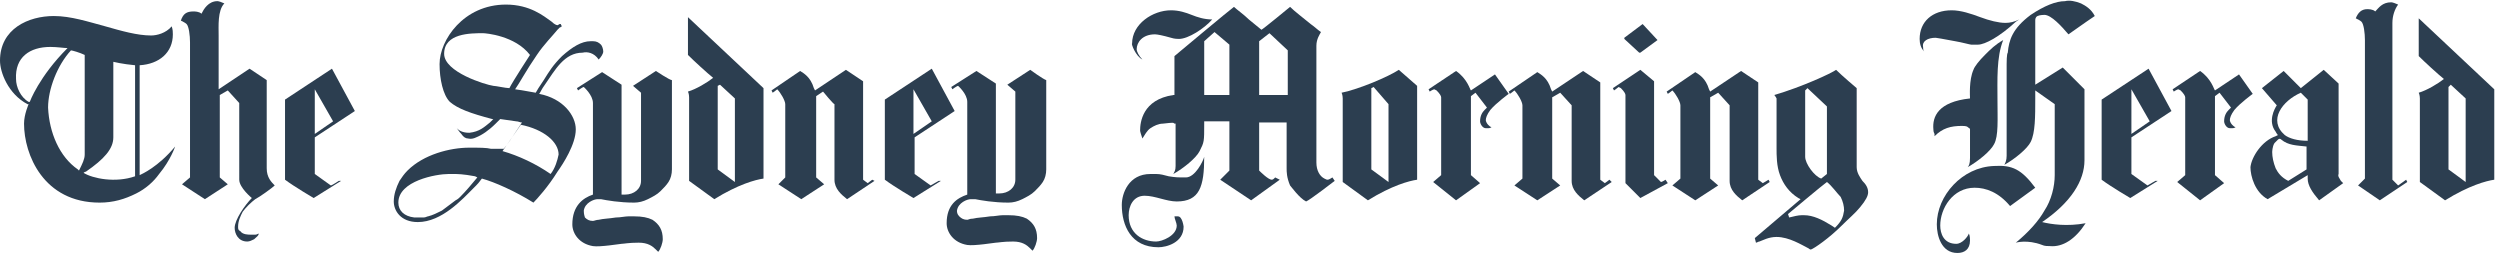
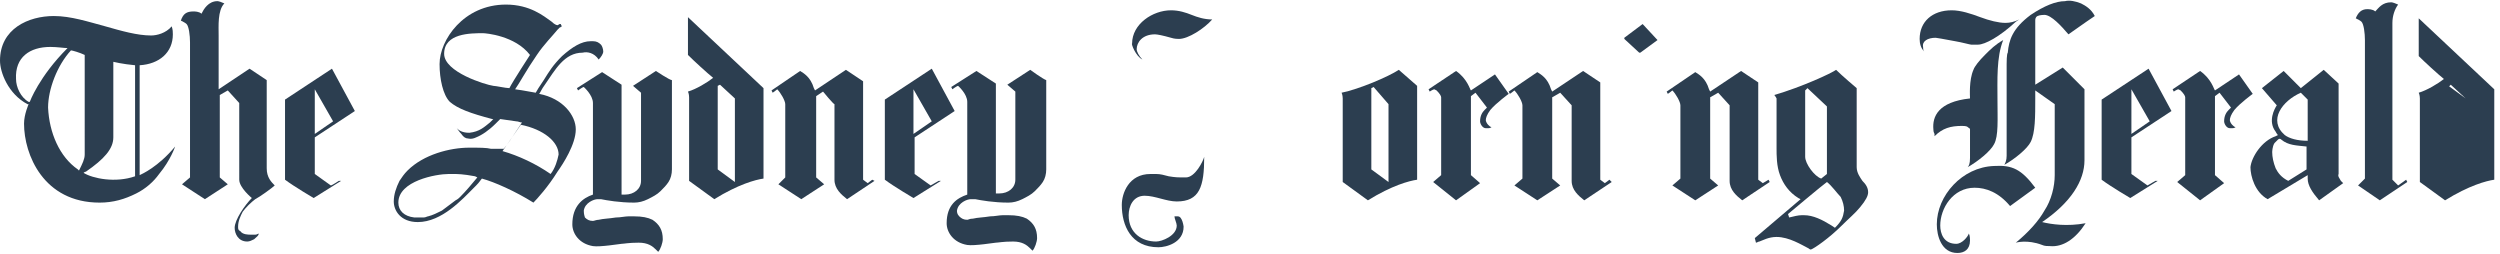
<svg xmlns="http://www.w3.org/2000/svg" id="Layer_1" x="0px" y="0px" viewBox="0 0 218.4 22.2" style="enable-background:new 0 0 218.4 22.2;" xml:space="preserve">
  <style type="text/css"> .st0{fill:#2C3E50;} </style>
  <g>
    <path class="st0" d="M57.3,6.2l-2,1.3l0.7,0.6l0,7.7c0,0.7-0.6,1.2-1.4,1.2c0,0-0.2,0-0.3,0l0-9.6l-1.7-1.1l-2.2,1.4l0.1,0.2 c0,0,0.4-0.3,0.5-0.3c0,0,0.8,0.7,0.8,1.4l0,8c-0.9,0.3-1.8,1-1.8,2.6c0,0.8,0.6,1.7,1.8,1.9c0.6,0.1,2.4-0.2,2.5-0.2 c0.2,0,0.6-0.1,1.5-0.1c0.8,0,1.2,0.3,1.5,0.6c0.1,0.1,0.1,0.1,0.2,0.2l0,0c0.2-0.2,0.4-0.8,0.4-1.1c0-0.8-0.3-1.3-0.9-1.7 c-0.4-0.2-0.9-0.3-1.6-0.3c0,0-0.2,0-0.5,0c-0.3,0-0.7,0.1-1.1,0.1c-0.6,0.1-1.1,0.1-1.5,0.2c-0.2,0-0.4,0.1-0.5,0.1 c-0.3,0-0.5-0.1-0.7-0.3C51,18.7,51,18.5,51,18.4c0.1-0.7,0.9-1,1.2-1c0,0,0.2,0,0.3,0c0.5,0.1,1.6,0.3,2.9,0.3 c0.4,0,0.8-0.1,1.2-0.3c0.4-0.2,0.8-0.4,1.1-0.7c0.3-0.3,0.5-0.5,0.7-0.8c0.2-0.3,0.3-0.7,0.3-1.1c0-1.1,0-6.7,0-7.8 C58.5,7,57.3,6.2,57.3,6.2z" />
    <line class="st0" x1="58.5" y1="7.1" x2="59.1" y2="6.7" />
    <path class="st0" d="M76.2,15.7L75.8,16c0,0-0.4-0.3-0.4-0.3V7.1l-1.5-1l-2.7,1.8l-0.1-0.2c-0.3-1-0.9-1.3-1.2-1.5l0,0l-2.5,1.7 l0.1,0.2c0,0,0.3-0.2,0.4-0.3c0.3,0.3,0.7,1,0.7,1.3v6.4L68,16.1l2,1.3l2-1.3l-0.7-0.6l0-7.1L71.9,8c0,0,0.9,1.1,1,1.1l0,6.6 c0,0.8,0.6,1.3,1.1,1.7c0,0,2.4-1.6,2.4-1.6L76.2,15.7z" />
    <line class="st0" x1="75.2" y1="7.2" x2="75.9" y2="6.8" />
    <line class="st0" x1="24.4" y1="16.2" x2="25.1" y2="15.7" />
    <path class="st0" d="M29.6,15.8c0,0-0.6,0.4-0.7,0.4c0,0-1.4-1-1.4-1v-3.2l3.5-2.3l-2-3.7l-4.1,2.7v7c0.8,0.6,2.5,1.6,2.5,1.6 l2.4-1.5L29.6,15.8z M27.5,7.8l1.6,2.8l-1.6,1.1L27.5,7.8z" />
    <line class="st0" x1="76.7" y1="16.3" x2="77.4" y2="15.8" />
    <path class="st0" d="M130.6,6.5c0,0-1.8,1.2-2.1,1.4c-0.1-0.1-0.3-1-1.3-1.7c-0.3,0.2-2.4,1.6-2.4,1.6l0.1,0.2c0,0,0.3-0.2,0.4-0.2 l0.2,0.1c0.3,0.3,0.4,0.5,0.4,0.6v6.8l-0.7,0.6l2,1.6c0,0,2.1-1.5,2.1-1.5l-0.8-0.7V8.4l0.4-0.3l1,1.3c0,0-0.1,0.1-0.2,0.2 c-0.2,0.2-0.4,0.5-0.4,1c0,0.2,0.2,0.6,0.5,0.6c0,0,0,0,0.1,0c0.2,0,0.3,0,0.4-0.1l0.1,0l-0.1,0c-0.1,0-0.2-0.1-0.3-0.2 c0,0,0,0,0,0c-0.1-0.1-0.2-0.3-0.2-0.4c0-0.2,0.1-0.5,0.4-0.9c0.5-0.6,1.6-1.4,1.6-1.4L130.6,6.5z" />
-     <line class="st0" x1="217.7" y1="7.9" x2="218.4" y2="7.4" />
    <line class="st0" x1="210.9" y1="16.2" x2="211.5" y2="15.7" />
    <path class="st0" d="M48.1,15.2c-1.3-0.9-2.8-1.6-4.2-2l0,0l1.6-2.3c2,0.4,3.3,1.5,3.3,2.6C48.7,14,48.5,14.7,48.1,15.2L48.1,15.2z M44.5,7.7c-0.3,0-1.2-0.2-1.4-0.2c-0.7-0.1-4.3-1.2-4.3-2.8c0-1.8,2.3-1.8,3.4-1.8c0.2,0,2.8,0.2,4.1,1.9 C46.3,4.8,44.8,7.1,44.5,7.7z M52.3,5.2L52.3,5.2c0.2-0.2,0.4-0.5,0.4-0.7c0-0.2-0.1-0.5-0.2-0.6c-0.2-0.2-0.4-0.3-0.7-0.3 c0,0-0.2,0-0.2,0c-0.8,0-1.6,0.5-2.5,1.3C48.3,5.7,48,6.2,47.5,7c-0.4,0.6-0.6,0.9-0.7,1.1c-0.1,0-1-0.2-1.8-0.3 c0.3-0.4,1-1.7,1.9-3c0.6-0.9,1.4-1.7,1.8-2.2c0.1-0.1,0.1-0.1,0.2-0.2c0.1,0,0.1-0.1,0.2-0.1c0,0-0.1-0.1-0.1-0.2 c-0.1,0-0.1,0-0.1,0c-0.1,0-0.1,0.1-0.2,0.1c-0.1,0-0.3-0.1-0.5-0.3c-0.7-0.5-1.9-1.5-4-1.5c-3.7,0-5.8,3.1-5.8,5.2 c0,1.3,0.3,2.7,0.9,3.3c0.7,0.6,1.8,1,3.7,1.5l0.1,0l-0.3,0.3c-0.5,0.4-0.9,0.8-1.8,0.9c-0.6,0-0.9-0.2-1.1-0.4l0,0 c0.1,0.1,0.2,0.3,0.4,0.5c0.2,0.3,0.4,0.4,0.6,0.4c0,0,0.3,0.1,0.7-0.1c0.5-0.2,1.1-0.6,1.7-1.2l0.2-0.2l0.2-0.2l1.4,0.2 c0.2,0,0.3,0.1,0.5,0.1l-0.6,0.9c-0.7,1.1-1,1.4-1,1.4S43,13,42.9,13c-0.4-0.1-1-0.1-1.9-0.1c-1.7,0-4,0.6-5.4,2 c-0.3,0.3-0.5,0.6-0.7,0.9c-0.3,0.6-0.5,1.2-0.5,1.8c0,0.8,0.6,1.8,2.1,1.8c2.1,0,3.9-2,4.9-3l0.2-0.2c0.3-0.3,0.4-0.5,0.5-0.6 c1.1,0.3,2.9,1.1,4.5,2.1c0.3-0.3,1.3-1.4,2.1-2.7c0.5-0.7,1.6-2.4,1.6-3.7c0-1.2-1.1-2.7-3.2-3.1c0.1-0.1,0.2-0.4,0.5-0.8 c0.9-1.3,1.7-2.8,3.3-2.8C51.3,4.5,51.9,4.6,52.3,5.2C52.3,5.2,52.3,5.2,52.3,5.2z M39.8,17.5c-0.4,0.3-0.8,0.6-1.2,0.9 c-0.4,0.2-0.8,0.4-1.2,0.5c-0.1,0-0.2,0.1-0.4,0.1c-0.2,0-0.3,0-0.5,0c-0.1,0-0.2,0-0.3,0c-0.9-0.1-1.4-0.6-1.4-1.3 c0-1.9,3.3-2.5,4.4-2.5l0.3,0c0.5,0,0.9,0,2,0.2l0.2,0.1c-0.5,0.6-1,1.2-1.5,1.7C40.1,17.3,40,17.4,39.8,17.5z" />
    <path class="st0" d="M15.3,12.8L15.3,12.8c-1.5,1.8-2.9,2.4-3.1,2.5l0-9.6h0c1.7-0.1,2.9-1.1,2.9-2.7c0-0.2,0-0.4-0.1-0.7 c-0.5,0.6-1.3,0.8-1.8,0.8c-1.2,0-2.6-0.4-4-0.8c-1.5-0.4-3-0.9-4.5-0.9C2.5,1.4,0,2.5,0,5.3c0,1,0.7,2.9,2.4,3.8l0.1,0 c0,0-0.4,0.9-0.4,1.7c0,2.7,1.7,6.9,6.6,6.9c1.2,0,2.2-0.3,3.2-0.8c0.8-0.4,1.5-1,2-1.7C14.9,14,15.3,12.8,15.3,12.8L15.3,12.8z M7.3,15.1C7.4,15,7.5,15,7.5,15c1.6-1.1,2.4-2,2.4-3V5.4c0,0,0.8,0.2,1.9,0.3l0,9.7C10.1,16,8.1,15.6,7.3,15.1z M7.4,13.5 c0,0.4-0.2,0.8-0.5,1.4l-0.1-0.1c-1.6-1.1-2.5-3.2-2.6-5.4C4.2,7.8,5,5.7,6.2,4.4c0.1,0,0.8,0.2,1.2,0.4l0,4.1V12v1.4V13.5z M5.9,4.2C3.4,6.7,2.6,8.9,2.6,8.9L2.5,8.9c-0.7-0.4-1.1-1.3-1.1-2C1.3,5,2.6,4.1,4.4,4.1C5,4.1,5.6,4.2,5.9,4.2z" />
    <polygon class="st0" points="130,9.5 130,9.5 130,9.5 " />
-     <path class="st0" d="M143.3,6.1c0,0-2.4,1.6-2.4,1.6l0.1,0.2c0,0,0.3-0.2,0.4-0.3l0.2,0.1c0.3,0.3,0.4,0.5,0.4,0.6v7.7l1.3,1.3 l2.4-1.3l-0.2-0.3c0,0-0.3,0.2-0.4,0.2l-0.6-0.6c0,0,0-8,0-8.2C144.5,7.1,143.3,6.1,143.3,6.1z" />
    <polygon class="st0" points="141.9,3.4 141.9,3.3 141.9,3.3 143.5,2.1 144.8,3.5 143.3,4.6 143.2,4.6 " />
    <path class="st0" d="M90,6.1l-2,1.3L88.7,8l0,7.7c0,0.7-0.6,1.2-1.4,1.2c0,0-0.2,0-0.3,0l0-9.6l-1.7-1.1l-2.2,1.4l0.1,0.2 c0,0,0.4-0.3,0.5-0.3c0,0,0.8,0.7,0.8,1.4l0,8.1c-0.9,0.3-1.8,0.9-1.8,2.5c0,0.8,0.6,1.7,1.8,1.9c0.6,0.1,2.4-0.2,2.5-0.2 c0.2,0,0.6-0.1,1.5-0.1c0.8,0,1.2,0.3,1.5,0.6c0.1,0.1,0.1,0.1,0.2,0.2l0,0c0.2-0.2,0.4-0.8,0.4-1.1c0-0.8-0.3-1.3-0.9-1.7 c-0.4-0.2-0.9-0.3-1.6-0.3c0,0-0.2,0-0.5,0c-0.3,0-0.7,0.1-1.1,0.1c-0.6,0.1-1.1,0.1-1.5,0.2c-0.3,0-0.4,0.1-0.5,0.1 c-0.3,0-0.5-0.1-0.7-0.3c-0.2-0.2-0.2-0.4-0.2-0.5c0.1-0.7,0.9-1,1.2-1c0,0,0.3,0,0.4,0c0.5,0.1,1.6,0.3,2.9,0.3 c0.4,0,0.8-0.1,1.2-0.3c0.4-0.2,0.8-0.4,1.1-0.7c0.3-0.3,0.5-0.5,0.7-0.8c0.2-0.3,0.3-0.7,0.3-1.1c0-1.1,0-6.7,0-7.8 C91.1,6.9,90,6.1,90,6.1z" />
    <path class="st0" d="M171.4,11c0.1,0,0.4,0,0.5,0.1c0.1,0.1,0.2,0.1,0.2,0.2c0,0.1,0,2.5,0,2.5c0,0.5-0.1,0.7-0.2,0.8 c0.9-0.5,2-1.4,2.3-2c0.4-0.7,0.3-2.2,0.3-3.8c0-1.8-0.1-3.8,0.5-5.3c-0.7,0.4-1.1,0.8-1.6,1.3c-0.5,0.5-0.9,1-1,1.3 c-0.4,0.9-0.3,2.3-0.3,2.5c-2.8,0.3-3.3,1.6-3.2,2.7c0,0.1,0,0.2,0.1,0.4l0,0.2C169.7,11.2,170.4,11,171.4,11z" />
    <path class="st0" d="M169.1,3.3c0.1,0,0.6,0.1,1.7,0.3c0.6,0.1,1.3,0.3,1.4,0.3h0.6c0.6,0,1.9-0.7,3.3-2l0.3-0.2 c-0.4,0.2-0.8,0.3-1.2,0.3c-0.6,0-1.4-0.2-2.2-0.5c-0.8-0.3-1.7-0.6-2.5-0.6c-1.7,0-2.8,1-2.8,2.5c0,0.4,0.1,0.8,0.4,1.1 c-0.1-0.1-0.1-0.3-0.1-0.4C167.9,3.6,168.4,3.3,169.1,3.3z" />
    <path class="st0" d="M181.8,0.3c0.4,0.2,0.9,0.5,1.2,1.1C182.1,2,181,2.8,180.7,3c-0.6-0.7-1.5-1.7-2.1-1.7c0,0-0.4,0-0.6,0.1 c-0.2,0.1-0.2,0.3-0.2,0.4l0,5.6l2.4-1.5l1.9,1.9V14c0,1.8-1.2,3.7-3.7,5.4c0.8,0.2,2.2,0.4,3.8,0.1c-0.9,1.4-2,2.1-3.1,2 c-0.2,0-0.5,0-0.7-0.1c-1.3-0.5-2.3-0.2-2.3-0.2c1.1-0.9,2-1.9,2.5-2.8c0.6-0.9,0.9-2.1,0.9-3.1l0-6.2l-1.7-1.2l0,0.6 c0,0,0,0,0,0.1c0,1.6,0,3-0.4,3.8c-0.3,0.6-1.4,1.5-2.3,2c0.1-0.2,0.2-0.4,0.2-0.8l0-8c0-0.1,0-0.9,0.1-1c0.1-1.1,0.4-2.1,2-3.3 c1.2-0.8,2.2-1.2,3-1.2C180.8,0,181.3,0.1,181.8,0.3z" />
    <path class="st0" d="M24,16.2L24,16.2c-0.2,0.2-1.3,1-1.7,1.2c-0.4,0.3-0.8,0.7-1.1,1.1c-0.2,0.4-0.4,0.8-0.4,1.3 c0,0.2,0,0.3,0.2,0.4c0.2,0.3,0.7,0.3,0.9,0.3c0.1,0,0.2,0,0.3,0c0.2,0,0.2,0,0.4-0.1l0,0c0,0.2-0.2,0.3-0.4,0.5 c-0.2,0.1-0.4,0.2-0.6,0.2c-0.8,0-1.1-0.7-1.1-1.2c0-0.7,0.9-2,1.5-2.6c0,0-1.1-0.9-1.1-1.6V9l-1-1.1l-0.7,0.4v7.2 c0,0,0.7,0.6,0.7,0.6l-2,1.3l-2-1.3l0.7-0.6l0-11.2l0-0.6c0-0.6-0.1-1.4-0.3-1.6c-0.1-0.1-0.3-0.2-0.5-0.3C16,1.2,16.3,1,16.9,1 C17,1,17.4,1,17.6,1.2c0.2-0.4,0.6-1.1,1.4-1.1c0.1,0,0.4,0.1,0.6,0.2c-0.6,0.6-0.5,2-0.5,2.8v0.1v4.6l2.7-1.8l1.5,1v7.7 C23.3,15.5,23.7,15.9,24,16.2z" />
    <path class="st0" d="M210.2,15.7l0.1,0.2l-2.4,1.6l-1.9-1.3l0.6-0.6V3.7l0-0.2c0-0.6-0.1-1.4-0.3-1.6c-0.1-0.1-0.3-0.2-0.5-0.3 c0.2-0.5,0.5-0.8,1-0.8c0.1,0,0.5,0,0.7,0.2c0.3-0.3,0.6-0.8,1.4-0.8c0.1,0,0.4,0.1,0.6,0.2c-0.3,0.4-0.5,1-0.5,1.6 c0,3.3,0,13.7,0,13.7l0.5,0.5L210.2,15.7z" />
    <line class="st0" x1="23.2" y1="7.2" x2="23.9" y2="6.8" />
-     <line class="st0" x1="66.6" y1="7.8" x2="67.2" y2="7.4" />
-     <line class="st0" x1="59.6" y1="16.1" x2="60.3" y2="15.6" />
    <line class="st0" x1="91.1" y1="7" x2="91.8" y2="6.6" />
    <line class="st0" x1="123.7" y1="7.7" x2="124.4" y2="7.2" />
    <line class="st0" x1="116.8" y1="16.3" x2="117.5" y2="15.8" />
    <line class="st0" x1="144.4" y1="7.2" x2="145.1" y2="6.8" />
    <line class="st0" x1="141.4" y1="16.4" x2="142.1" y2="16" />
    <line class="st0" x1="162" y1="7.8" x2="162.7" y2="7.3" />
    <line class="st0" x1="204.1" y1="7.4" x2="204.8" y2="7" />
-     <path class="st0" d="M211.3,1.6c0,0.4,0,2.7,0,3.3c0.5,0.5,1.7,1.6,2.2,2c-0.5,0.4-1.5,1-2.2,1.2c0,0,0.1,0.2,0.1,0.5v7.3l2.2,1.6 c2.1-1.3,3.6-1.7,4.3-1.8l0-7.9L211.3,1.6z M214.1,7.4l1.3,1.2l0,7.3l-1.5-1.1V7.6L214.1,7.4z" />
+     <path class="st0" d="M211.3,1.6c0,0.4,0,2.7,0,3.3c0.5,0.5,1.7,1.6,2.2,2c-0.5,0.4-1.5,1-2.2,1.2c0,0,0.1,0.2,0.1,0.5v7.3l2.2,1.6 c2.1-1.3,3.6-1.7,4.3-1.8l0-7.9L211.3,1.6z M214.1,7.4l1.3,1.2l-1.5-1.1V7.6L214.1,7.4z" />
    <path class="st0" d="M122.2,6.1c-0.9,0.6-3.5,1.7-5,2c0,0,0.1,0.2,0.1,0.5v7.3l2.2,1.6c2.1-1.3,3.6-1.7,4.3-1.8l0-8.2L122.2,6.1z M120,7.6l1.3,1.5v6.8l-1.5-1.1V7.7L120,7.6z" />
    <path class="st0" d="M60.1,1.5c0,0.4,0,2.7,0,3.3c0.5,0.5,1.7,1.6,2.2,2c-0.5,0.4-1.5,1-2.2,1.2c0,0,0.1,0.2,0.1,0.5v7.3l2.2,1.6 c2.1-1.3,3.6-1.7,4.3-1.8l0-7.9L60.1,1.5z M62.9,7.4l1.3,1.2l0,7.3l-1.5-1.1V7.5L62.9,7.4z" />
    <line class="st0" x1="204.5" y1="16" x2="205.1" y2="15.6" />
    <line class="st0" x1="129.1" y1="15.9" x2="129.6" y2="15.5" />
    <path class="st0" d="M204.5,15.8c-0.1-0.2-0.3-0.4-0.2-0.6V7.3c-0.1-0.1-1.3-1.2-1.3-1.2l-2,1.6l-1.5-1.5l-1.9,1.5l1.3,1.5 c-0.2,0.3-0.8,1.4-0.1,2.3c0.1,0.2,0.2,0.3,0.2,0.3l-0.2,0.1c-1.2,0.4-2.1,1.8-2.2,2.7c0,0.8,0.4,2.2,1.5,2.8l3.5-2.1l0,0.3 c0,0.6,0.4,1.2,1,1.9l2.1-1.5L204.5,15.8z M201.5,14.8l-1.6,1c-0.6-0.3-0.9-0.7-1.1-1.1c-0.2-0.5-0.3-1-0.3-1.4c0,0,0-0.5,0.2-0.8 c0.1-0.1,0.2-0.2,0.3-0.3c0.1-0.1,0.2-0.1,0.3,0c0.6,0.5,1.3,0.5,2.2,0.6L201.5,14.8z M201,8.1l0.6,0.6l0,3.6c-0.9,0-1.6-0.2-2-0.5 C198.1,10.5,199.4,8.8,201,8.1z" />
    <path class="st0" d="M140.6,15.7l-0.4,0.3c0,0-0.4-0.3-0.4-0.3V7.2l-1.5-1l-2.7,1.8l-0.1-0.2c-0.3-1-0.9-1.3-1.2-1.5l0,0l-2.5,1.7 l0.1,0.2c0,0,0.3-0.2,0.4-0.3c0.3,0.3,0.7,1,0.7,1.3v6.4l-0.7,0.6l2,1.3l2-1.3l-0.7-0.6l0-7.1l0.7-0.4c0,0,1,1.1,1,1.1l0,6.6 c0,0.8,0.6,1.3,1.1,1.7c0,0,2.4-1.6,2.4-1.6L140.6,15.7z" />
    <line class="st0" x1="139.6" y1="7.3" x2="140.3" y2="6.8" />
    <path class="st0" d="M154.5,15.7L154,16c0,0-0.4-0.3-0.4-0.3V7.2l-1.5-1l-2.7,1.8l-0.1-0.2c-0.3-1-0.9-1.3-1.2-1.5l0,0l-2.5,1.7 l0.1,0.2c0,0,0.3-0.2,0.4-0.3c0.3,0.3,0.7,1,0.7,1.3v6.4l-0.7,0.6l2,1.3l2-1.3l-0.7-0.6l0-7.1l0.7-0.4c0,0,1,1.1,1,1.1l0,6.6 c0,0.8,0.6,1.3,1.1,1.7c0,0,2.4-1.6,2.4-1.6L154.5,15.7z" />
    <line class="st0" x1="153.5" y1="7.2" x2="154.2" y2="6.8" />
    <path class="st0" d="M82,15.8l-0.7,0.4c0,0-1.4-1-1.4-1v-3.2l3.5-2.3l-2-3.7l-4.1,2.7v7c0.8,0.6,2.5,1.6,2.5,1.6l2.4-1.5L82,15.8z M79.8,7.8l1.6,2.8l-1.6,1.1L79.8,7.8z" />
    <line class="st0" x1="183.1" y1="16.2" x2="183.7" y2="15.8" />
    <path class="st0" d="M188.3,15.8l-0.7,0.4c0,0-1.4-1-1.4-1v-3.2l3.5-2.3l-2-3.7l-4.1,2.7v7c0.8,0.6,2.5,1.6,2.5,1.6l2.4-1.5 L188.3,15.8z M186.2,7.8l1.6,2.8l-1.6,1.1L186.2,7.8z" />
    <path class="st0" d="M195.6,6.5c0,0-1.8,1.2-2.1,1.4c-0.1-0.1-0.3-1-1.3-1.7c-0.3,0.2-2.4,1.6-2.4,1.6l0.1,0.2c0,0,0.3-0.2,0.4-0.2 l0.2,0.1c0.3,0.3,0.4,0.5,0.4,0.6v6.8l-0.7,0.6l2,1.6c0,0,2.1-1.5,2.1-1.5l-0.8-0.7V8.4l0.4-0.3l1,1.3c0,0-0.1,0.1-0.2,0.2 c-0.2,0.2-0.4,0.5-0.4,1c0,0.2,0.2,0.6,0.5,0.6c0,0,0,0,0.1,0c0.2,0,0.3,0,0.4-0.1l0.1,0l-0.1,0c-0.1,0-0.2-0.1-0.3-0.2 c0,0,0,0,0,0c-0.1-0.1-0.2-0.3-0.2-0.4c0-0.2,0.1-0.5,0.4-0.9c0.5-0.6,1.6-1.4,1.6-1.4L195.6,6.5z" />
    <line class="st0" x1="194.1" y1="15.9" x2="194.6" y2="15.5" />
    <path class="st0" d="M157.9,7.7l1.7,1.6l0,5.9l-0.5,0.4l0,0c-0.6-0.2-1.4-1.3-1.4-1.9l0-5.8L157.9,7.7z M162.2,14.6V7.7 c0,0-1.3-1.1-1.8-1.6c-0.4,0.3-3,1.5-5.4,2.2c0.1,0.1,0.2,0.3,0.2,0.3l0,4.3c0,0.7,0,1.6,0.3,2.4c0.3,0.8,0.8,1.5,1.6,2l0.2,0.1 l-4,3.4c0,0,0.1,0.4,0.1,0.4c0.1,0,0.2-0.1,0.3-0.1c0.3-0.1,0.8-0.4,1.5-0.4c1.1,0,2.2,0.7,2.8,1c0.1,0.1,0.2,0.1,0.2,0.1 c0.3-0.1,1.6-1,2.7-2.1c0.6-0.6,1.2-1.1,1.6-1.6c0.5-0.6,0.7-1,0.7-1.3c0-0.4-0.2-0.7-0.5-1C162.5,15.5,162.2,15.1,162.2,14.6z M160.3,19.9l-0.3-0.2c-0.8-0.5-1.6-0.9-2.4-0.9c0,0-0.1,0-0.2,0c-0.3,0-0.7,0.1-1.1,0.2l-0.1-0.3c0,0,3.1-2.6,3.4-2.8 c0.4,0.3,0.9,1,1.2,1.3c0.2,0.4,0.3,0.8,0.3,1.2C161,19,160.9,19.3,160.3,19.9z" />
    <path class="st0" d="M174.2,14.5c-2.8,0.1-5,2.6-5,5.1c0,1,0.4,2.5,1.8,2.5c0.6,0,1.1-0.3,1.1-1.1c0-0.1,0-0.4-0.1-0.6 c-0.1,0.3-0.6,0.9-1.1,0.9c-1.1,0-1.4-0.9-1.4-1.6c0-1.5,1.1-3.3,3-3.3c1,0,2.1,0.4,3.1,1.6c0,0,2.2-1.6,2.2-1.6 C176.6,14.8,175.8,14.4,174.2,14.5z" />
    <g>
      <path class="st0" d="M105.2,13.7c-0.1,0.4-0.8,1.8-1.6,1.8c-0.7,0-0.9,0-1.5-0.1c-0.4-0.1-0.7-0.2-1.1-0.2c-0.2,0-0.3,0-0.5,0 c-1.9,0-2.5,1.7-2.5,2.7c0,1.8,0.8,3.7,3.2,3.7c0.7,0,2.2-0.4,2.2-1.8c0,0-0.1-0.9-0.5-0.9h-0.3c0,0.2,0.2,0.6,0.2,0.8 c0,0.9-1.3,1.4-1.8,1.4c-1.2,0-2.4-0.7-2.4-2.3c0-0.8,0.4-1.7,1.4-1.7c0.9,0,1.9,0.5,2.8,0.5C104.8,17.6,105.2,16.3,105.2,13.7z" />
      <path class="st0" d="M99.8,5.2L99.8,5.2c-0.3-0.3-0.5-0.7-0.5-0.9c0-0.6,0.5-1.3,1.6-1.3c0.2,0,0.7,0.1,1.4,0.3 c0.3,0.1,0.6,0.1,0.7,0.1c0.8,0,2.2-0.9,2.9-1.7l0,0l0,0c-0.7,0-1.3-0.2-1.8-0.4c-0.5-0.2-1.1-0.4-1.8-0.4c-1.6,0-3.4,1.2-3.4,2.9 C98.8,3.8,99.2,4.9,99.8,5.2z" />
-       <path class="st0" d="M116.4,15.5c0,0-0.3,0.2-0.4,0.2c-0.1,0-0.1,0-0.3-0.1c-0.4-0.2-0.7-0.7-0.7-1.4V4c0-0.6,0.3-1,0.4-1.2l0,0 c-0.3-0.2-0.6-0.5-0.9-0.7c-0.6-0.5-1.4-1.1-1.8-1.5c0,0-2.3,1.9-2.5,2l-1.1-0.9c-0.4-0.4-1.1-0.9-1.3-1.1 c-0.3,0.2-5.2,4.3-5.2,4.3v3.4l-0.1,0c-2.7,0.4-2.9,2.4-2.9,3.1c0,0.1,0.1,0.4,0.2,0.7l0,0.1l0-0.1c0.2-0.3,0.4-0.7,0.7-0.9 c0.3-0.2,0.7-0.4,1.1-0.4c0.9-0.1,0.9-0.1,1,0l0.1,0l0,3.7c0,0.4-0.1,0.5-0.2,0.7c0.9-0.5,2-1.4,2.3-2c0.4-0.8,0.4-0.8,0.4-2.4 v-0.2h2.2v4.3l-0.8,0.8l2.7,1.8l2.5-1.8l-0.4-0.2c0,0-0.1,0.1-0.1,0.1c-0.1,0.1-0.2,0.1-0.2,0.1c-0.3,0-1-0.7-1.1-0.8l0-4.2l2.4,0 v4c0,0.3,0,0.8,0.3,1.5c0.1,0.1,0.8,1.1,1.4,1.4c0.3-0.1,2.5-1.8,2.5-1.8L116.4,15.5z M107.4,8.3h-2.2V3.6l0.9-0.8 c0,0,1.3,1.1,1.3,1.1V8.3z M112.5,8.3H110V3.6l0.9-0.7l1.6,1.5V8.3z" />
    </g>
  </g>
</svg>